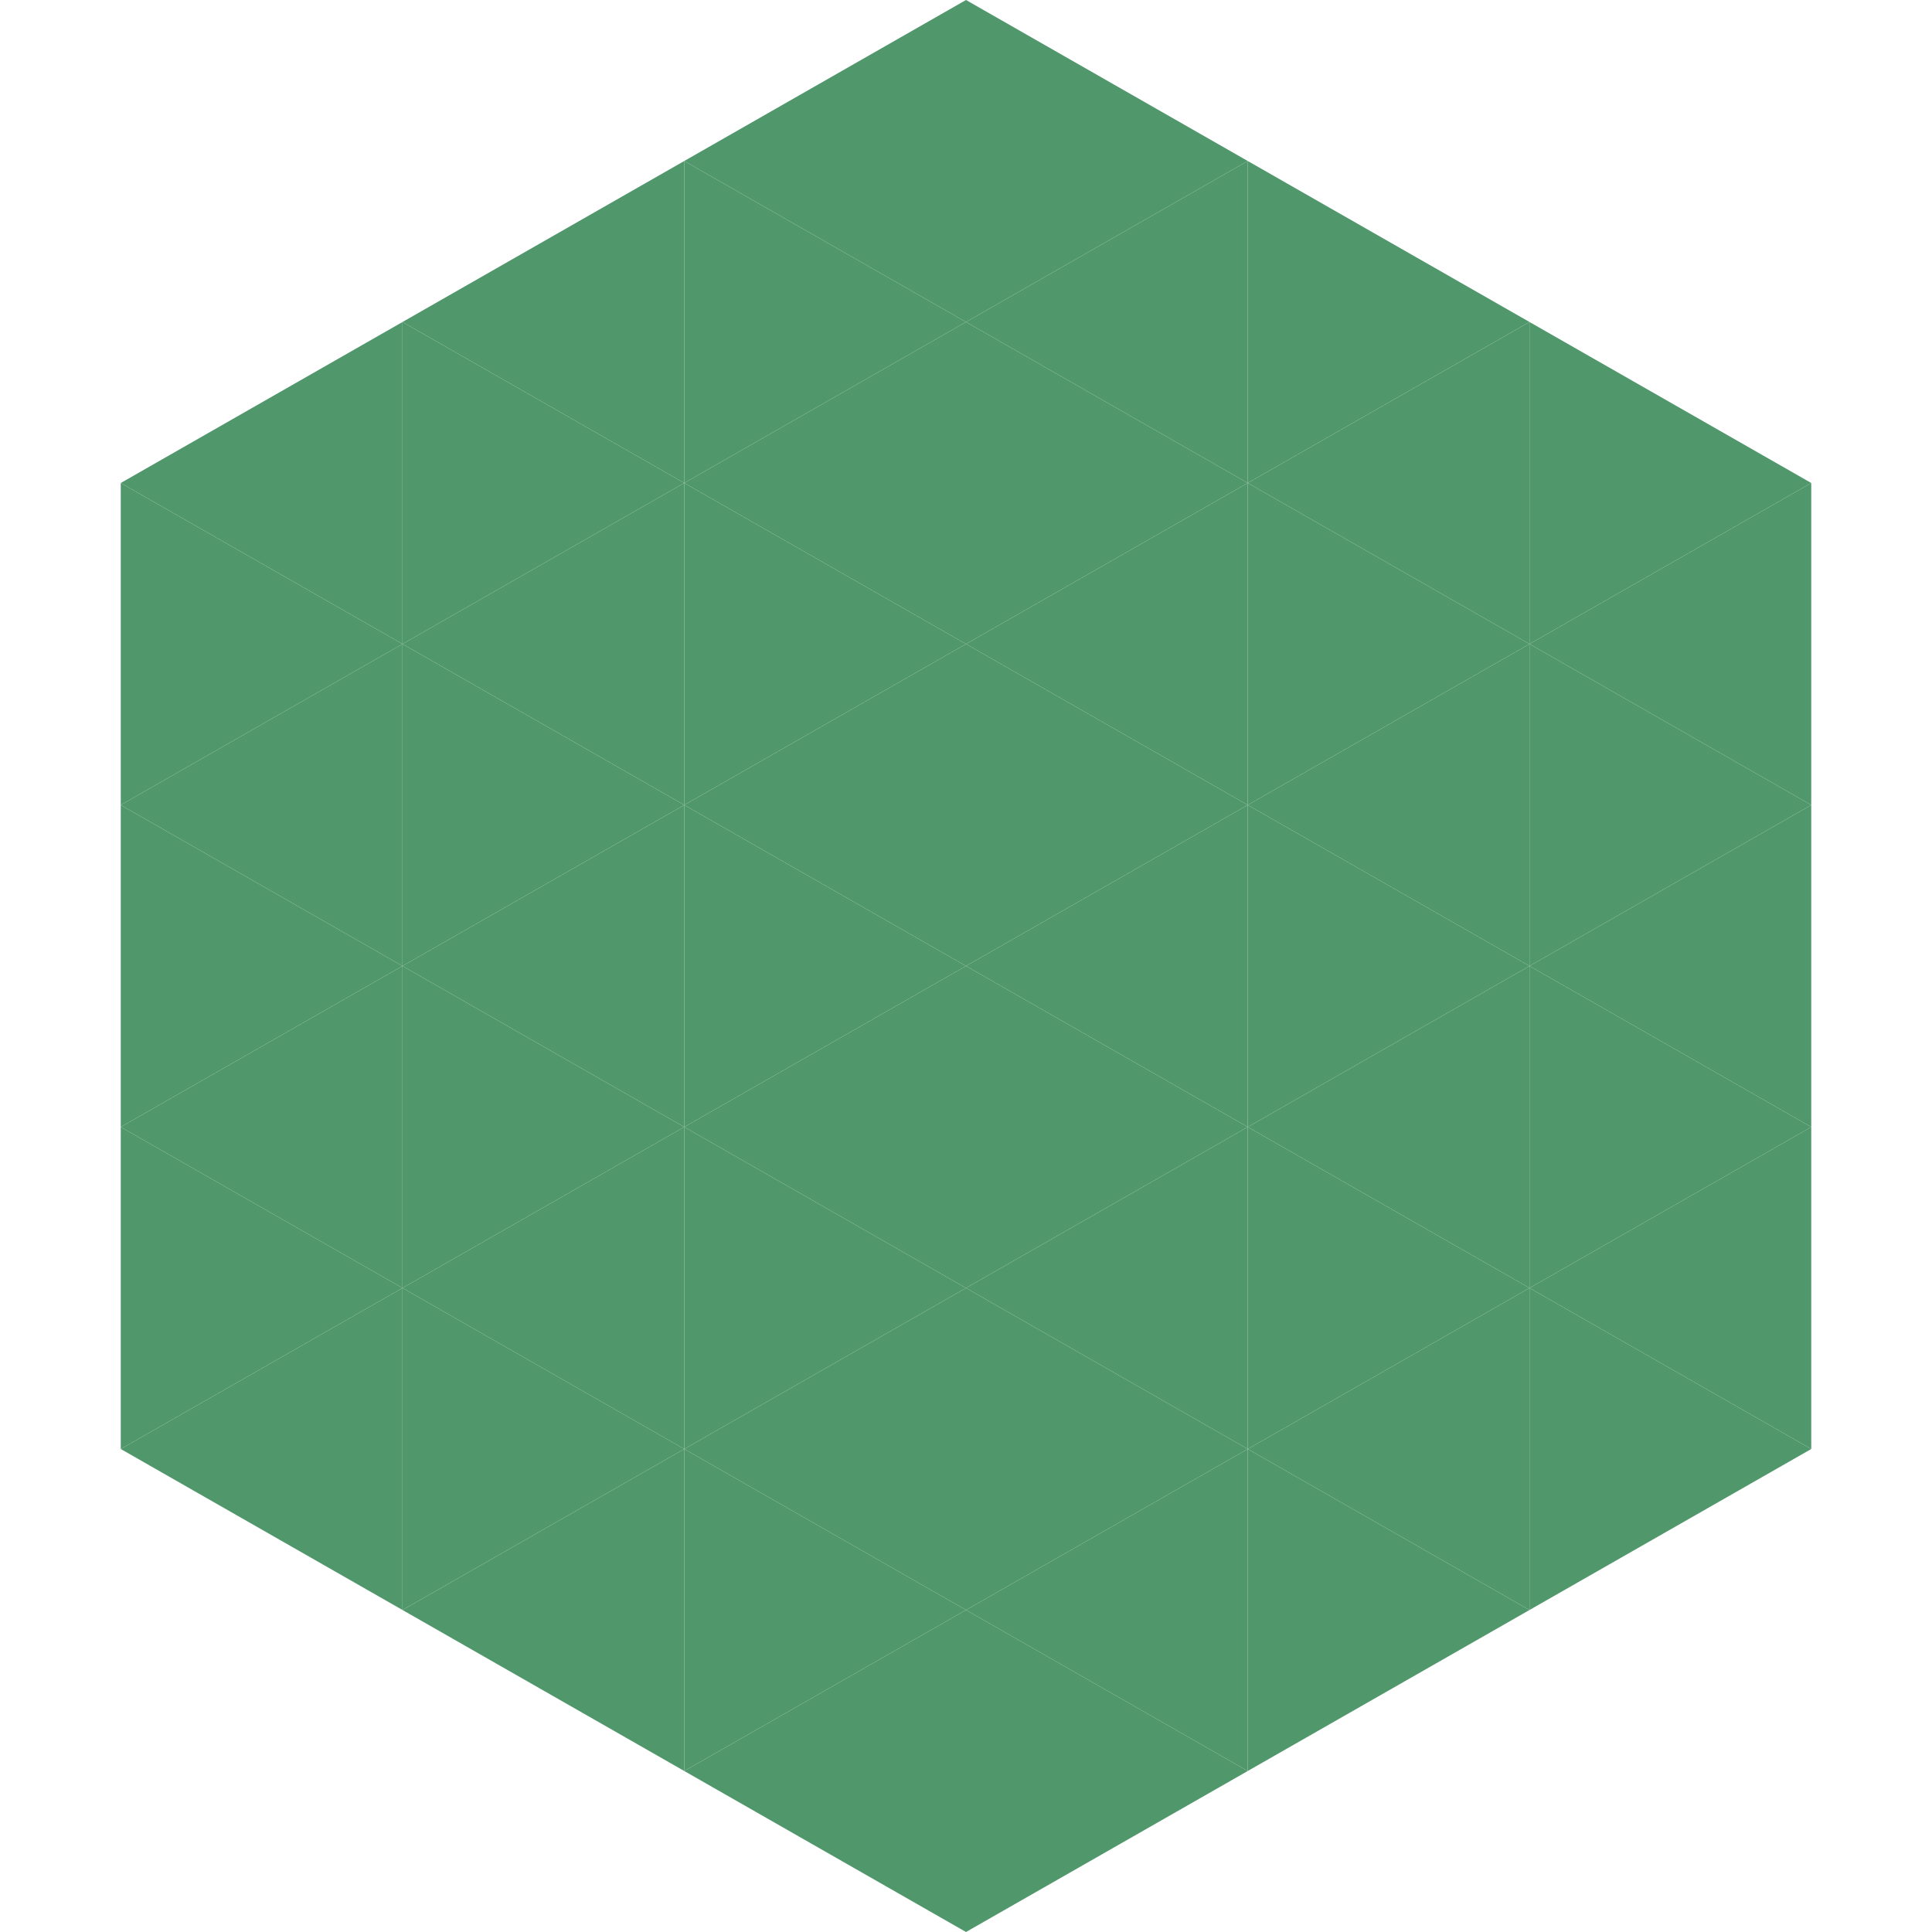
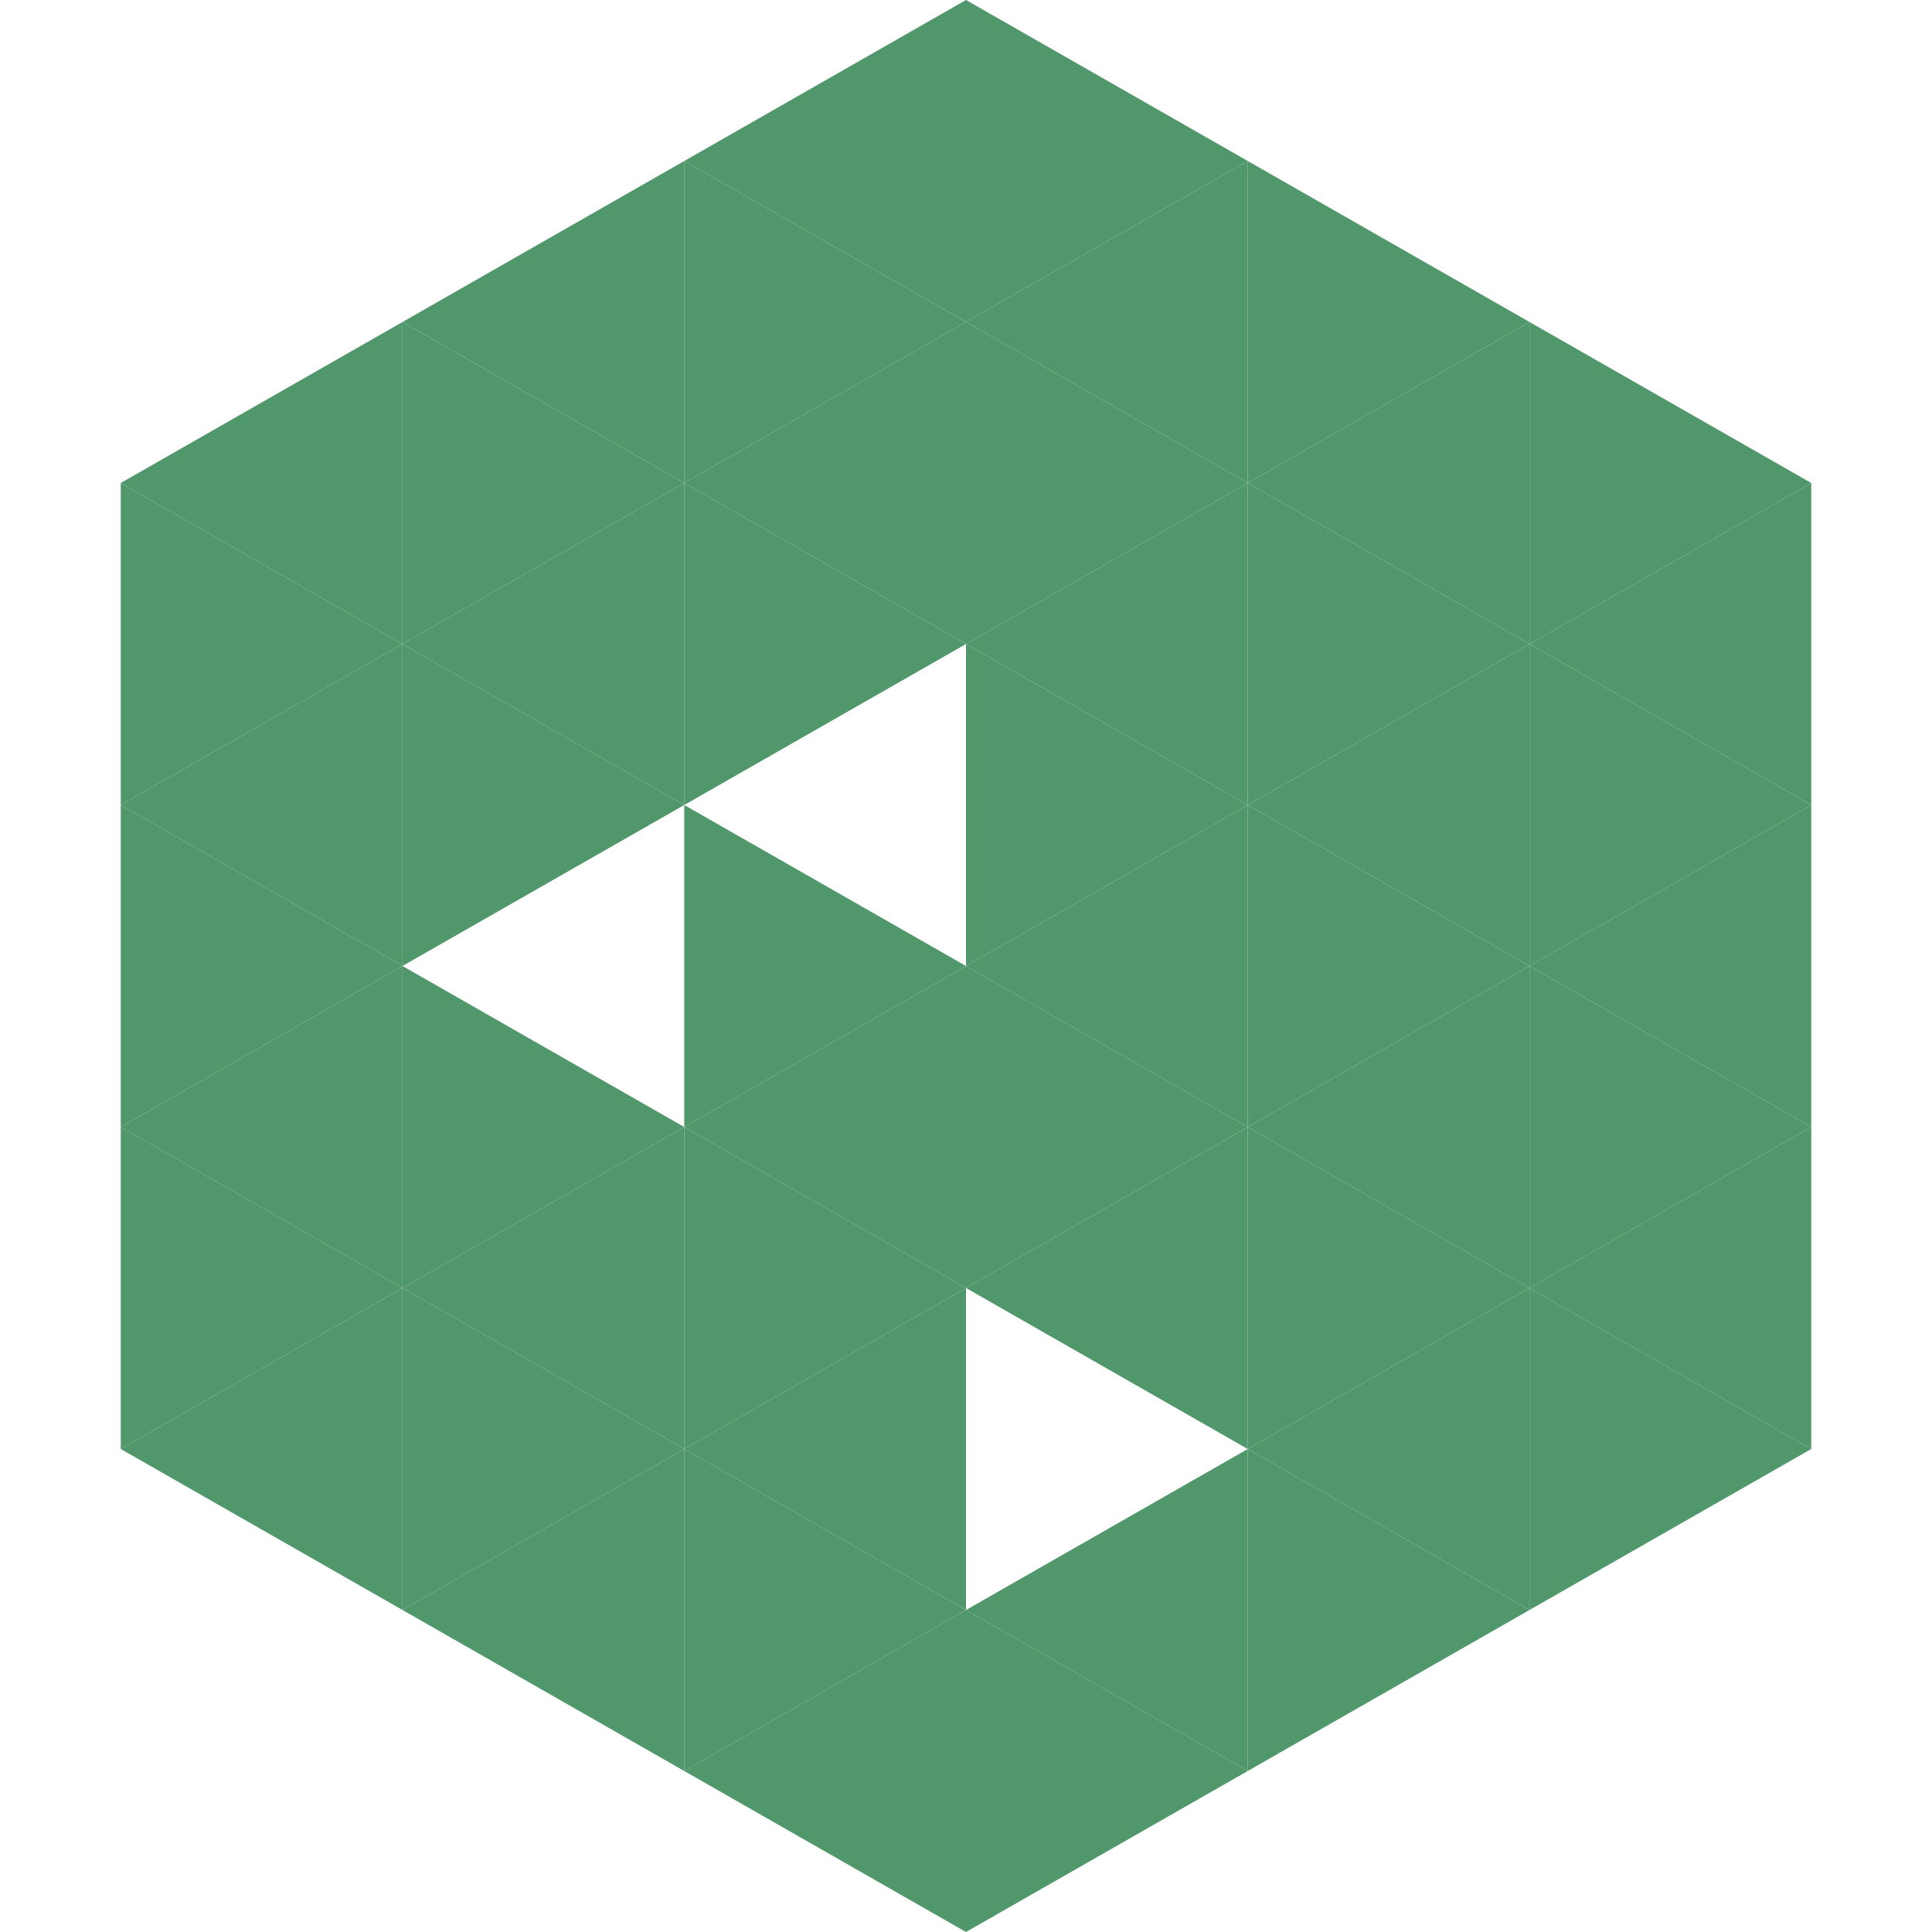
<svg xmlns="http://www.w3.org/2000/svg" width="240" height="240">
  <polygon points="50,40 15,60 50,80" style="fill:rgb(81,151,108)" />
  <polygon points="190,40 225,60 190,80" style="fill:rgb(81,151,108)" />
  <polygon points="15,60 50,80 15,100" style="fill:rgb(81,151,108)" />
  <polygon points="225,60 190,80 225,100" style="fill:rgb(81,151,108)" />
  <polygon points="50,80 15,100 50,120" style="fill:rgb(81,151,108)" />
  <polygon points="190,80 225,100 190,120" style="fill:rgb(81,151,108)" />
  <polygon points="15,100 50,120 15,140" style="fill:rgb(81,151,108)" />
  <polygon points="225,100 190,120 225,140" style="fill:rgb(81,151,108)" />
  <polygon points="50,120 15,140 50,160" style="fill:rgb(81,151,108)" />
  <polygon points="190,120 225,140 190,160" style="fill:rgb(81,151,108)" />
  <polygon points="15,140 50,160 15,180" style="fill:rgb(81,151,108)" />
  <polygon points="225,140 190,160 225,180" style="fill:rgb(81,151,108)" />
  <polygon points="50,160 15,180 50,200" style="fill:rgb(81,151,108)" />
  <polygon points="190,160 225,180 190,200" style="fill:rgb(81,151,108)" />
  <polygon points="15,180 50,200 15,220" style="fill:rgb(255,255,255); fill-opacity:0" />
  <polygon points="225,180 190,200 225,220" style="fill:rgb(255,255,255); fill-opacity:0" />
  <polygon points="50,0 85,20 50,40" style="fill:rgb(255,255,255); fill-opacity:0" />
  <polygon points="190,0 155,20 190,40" style="fill:rgb(255,255,255); fill-opacity:0" />
  <polygon points="85,20 50,40 85,60" style="fill:rgb(81,151,108)" />
  <polygon points="155,20 190,40 155,60" style="fill:rgb(81,151,108)" />
  <polygon points="50,40 85,60 50,80" style="fill:rgb(81,151,108)" />
  <polygon points="190,40 155,60 190,80" style="fill:rgb(81,151,108)" />
  <polygon points="85,60 50,80 85,100" style="fill:rgb(81,151,108)" />
  <polygon points="155,60 190,80 155,100" style="fill:rgb(81,151,108)" />
  <polygon points="50,80 85,100 50,120" style="fill:rgb(81,151,108)" />
  <polygon points="190,80 155,100 190,120" style="fill:rgb(81,151,108)" />
-   <polygon points="85,100 50,120 85,140" style="fill:rgb(81,151,108)" />
  <polygon points="155,100 190,120 155,140" style="fill:rgb(81,151,108)" />
  <polygon points="50,120 85,140 50,160" style="fill:rgb(81,151,108)" />
  <polygon points="190,120 155,140 190,160" style="fill:rgb(81,151,108)" />
  <polygon points="85,140 50,160 85,180" style="fill:rgb(81,151,108)" />
  <polygon points="155,140 190,160 155,180" style="fill:rgb(81,151,108)" />
  <polygon points="50,160 85,180 50,200" style="fill:rgb(81,151,108)" />
  <polygon points="190,160 155,180 190,200" style="fill:rgb(81,151,108)" />
  <polygon points="85,180 50,200 85,220" style="fill:rgb(81,151,108)" />
  <polygon points="155,180 190,200 155,220" style="fill:rgb(81,151,108)" />
  <polygon points="120,0 85,20 120,40" style="fill:rgb(81,151,108)" />
  <polygon points="120,0 155,20 120,40" style="fill:rgb(81,151,108)" />
  <polygon points="85,20 120,40 85,60" style="fill:rgb(81,151,108)" />
  <polygon points="155,20 120,40 155,60" style="fill:rgb(81,151,108)" />
  <polygon points="120,40 85,60 120,80" style="fill:rgb(81,151,108)" />
  <polygon points="120,40 155,60 120,80" style="fill:rgb(81,151,108)" />
  <polygon points="85,60 120,80 85,100" style="fill:rgb(81,151,108)" />
  <polygon points="155,60 120,80 155,100" style="fill:rgb(81,151,108)" />
-   <polygon points="120,80 85,100 120,120" style="fill:rgb(81,151,108)" />
  <polygon points="120,80 155,100 120,120" style="fill:rgb(81,151,108)" />
  <polygon points="85,100 120,120 85,140" style="fill:rgb(81,151,108)" />
  <polygon points="155,100 120,120 155,140" style="fill:rgb(81,151,108)" />
  <polygon points="120,120 85,140 120,160" style="fill:rgb(81,151,108)" />
  <polygon points="120,120 155,140 120,160" style="fill:rgb(81,151,108)" />
  <polygon points="85,140 120,160 85,180" style="fill:rgb(81,151,108)" />
  <polygon points="155,140 120,160 155,180" style="fill:rgb(81,151,108)" />
  <polygon points="120,160 85,180 120,200" style="fill:rgb(81,151,108)" />
-   <polygon points="120,160 155,180 120,200" style="fill:rgb(81,151,108)" />
  <polygon points="85,180 120,200 85,220" style="fill:rgb(81,151,108)" />
  <polygon points="155,180 120,200 155,220" style="fill:rgb(81,151,108)" />
  <polygon points="120,200 85,220 120,240" style="fill:rgb(81,151,108)" />
  <polygon points="120,200 155,220 120,240" style="fill:rgb(81,151,108)" />
  <polygon points="85,220 120,240 85,260" style="fill:rgb(255,255,255); fill-opacity:0" />
  <polygon points="155,220 120,240 155,260" style="fill:rgb(255,255,255); fill-opacity:0" />
</svg>